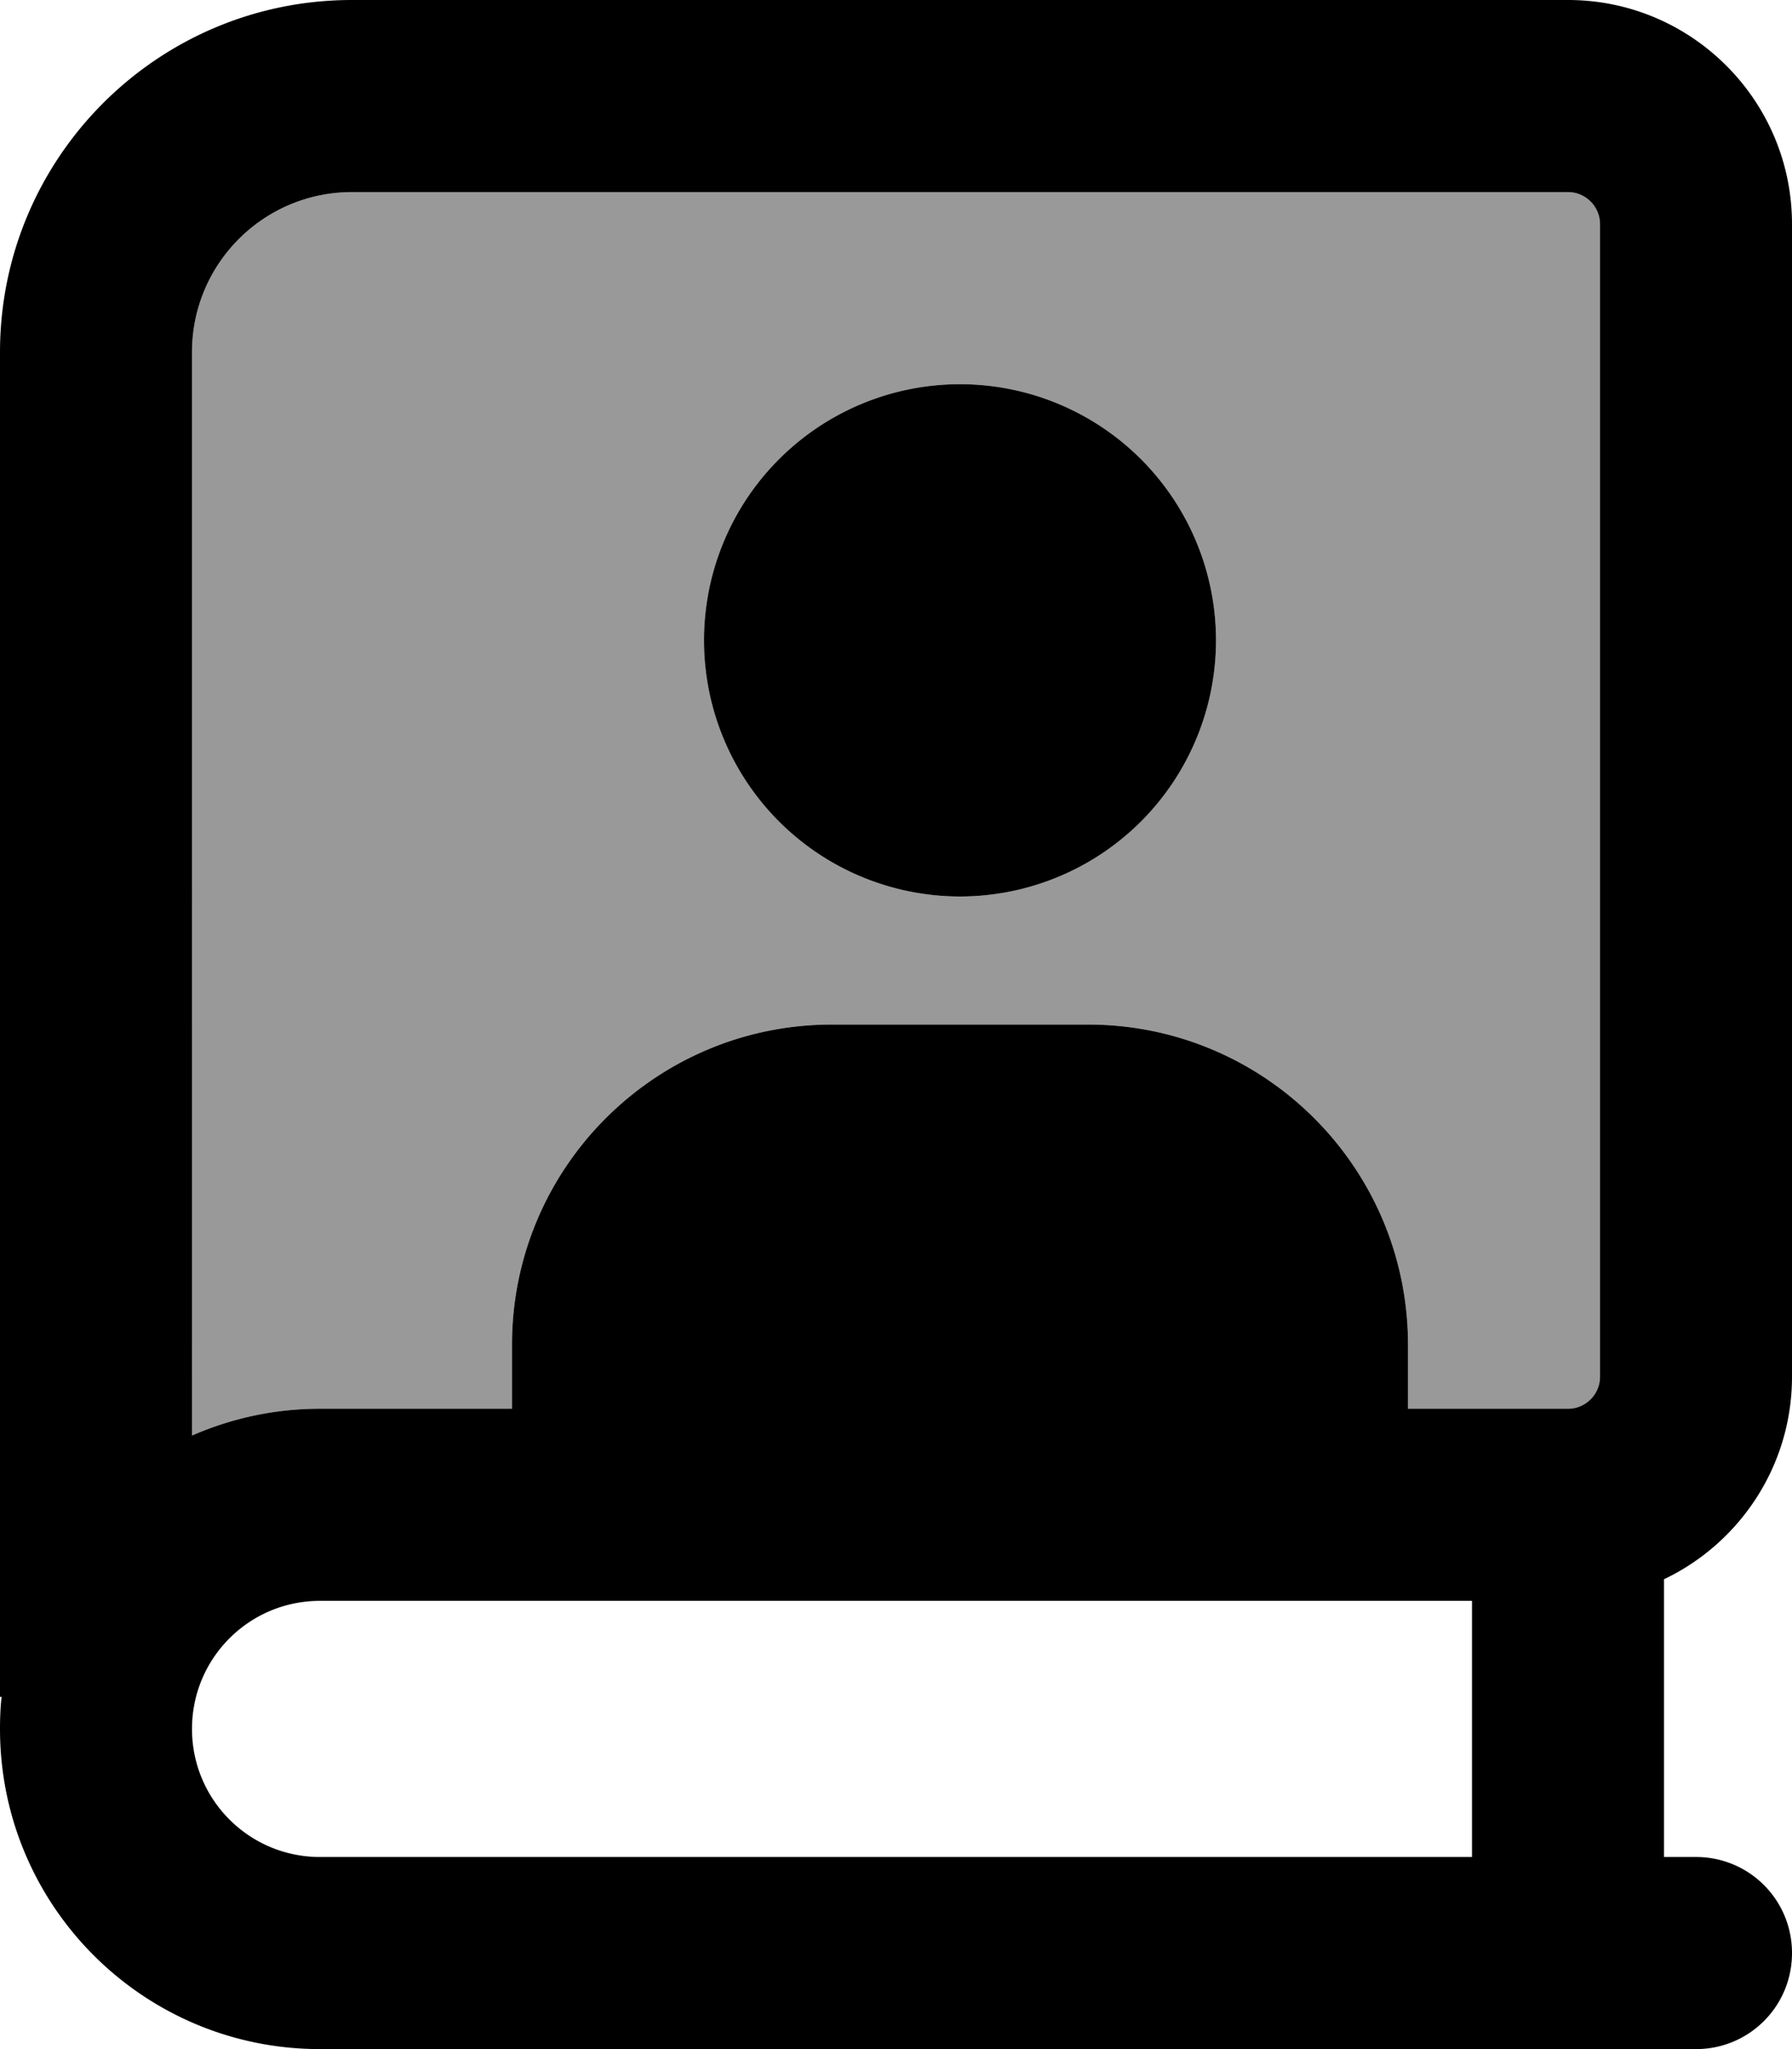
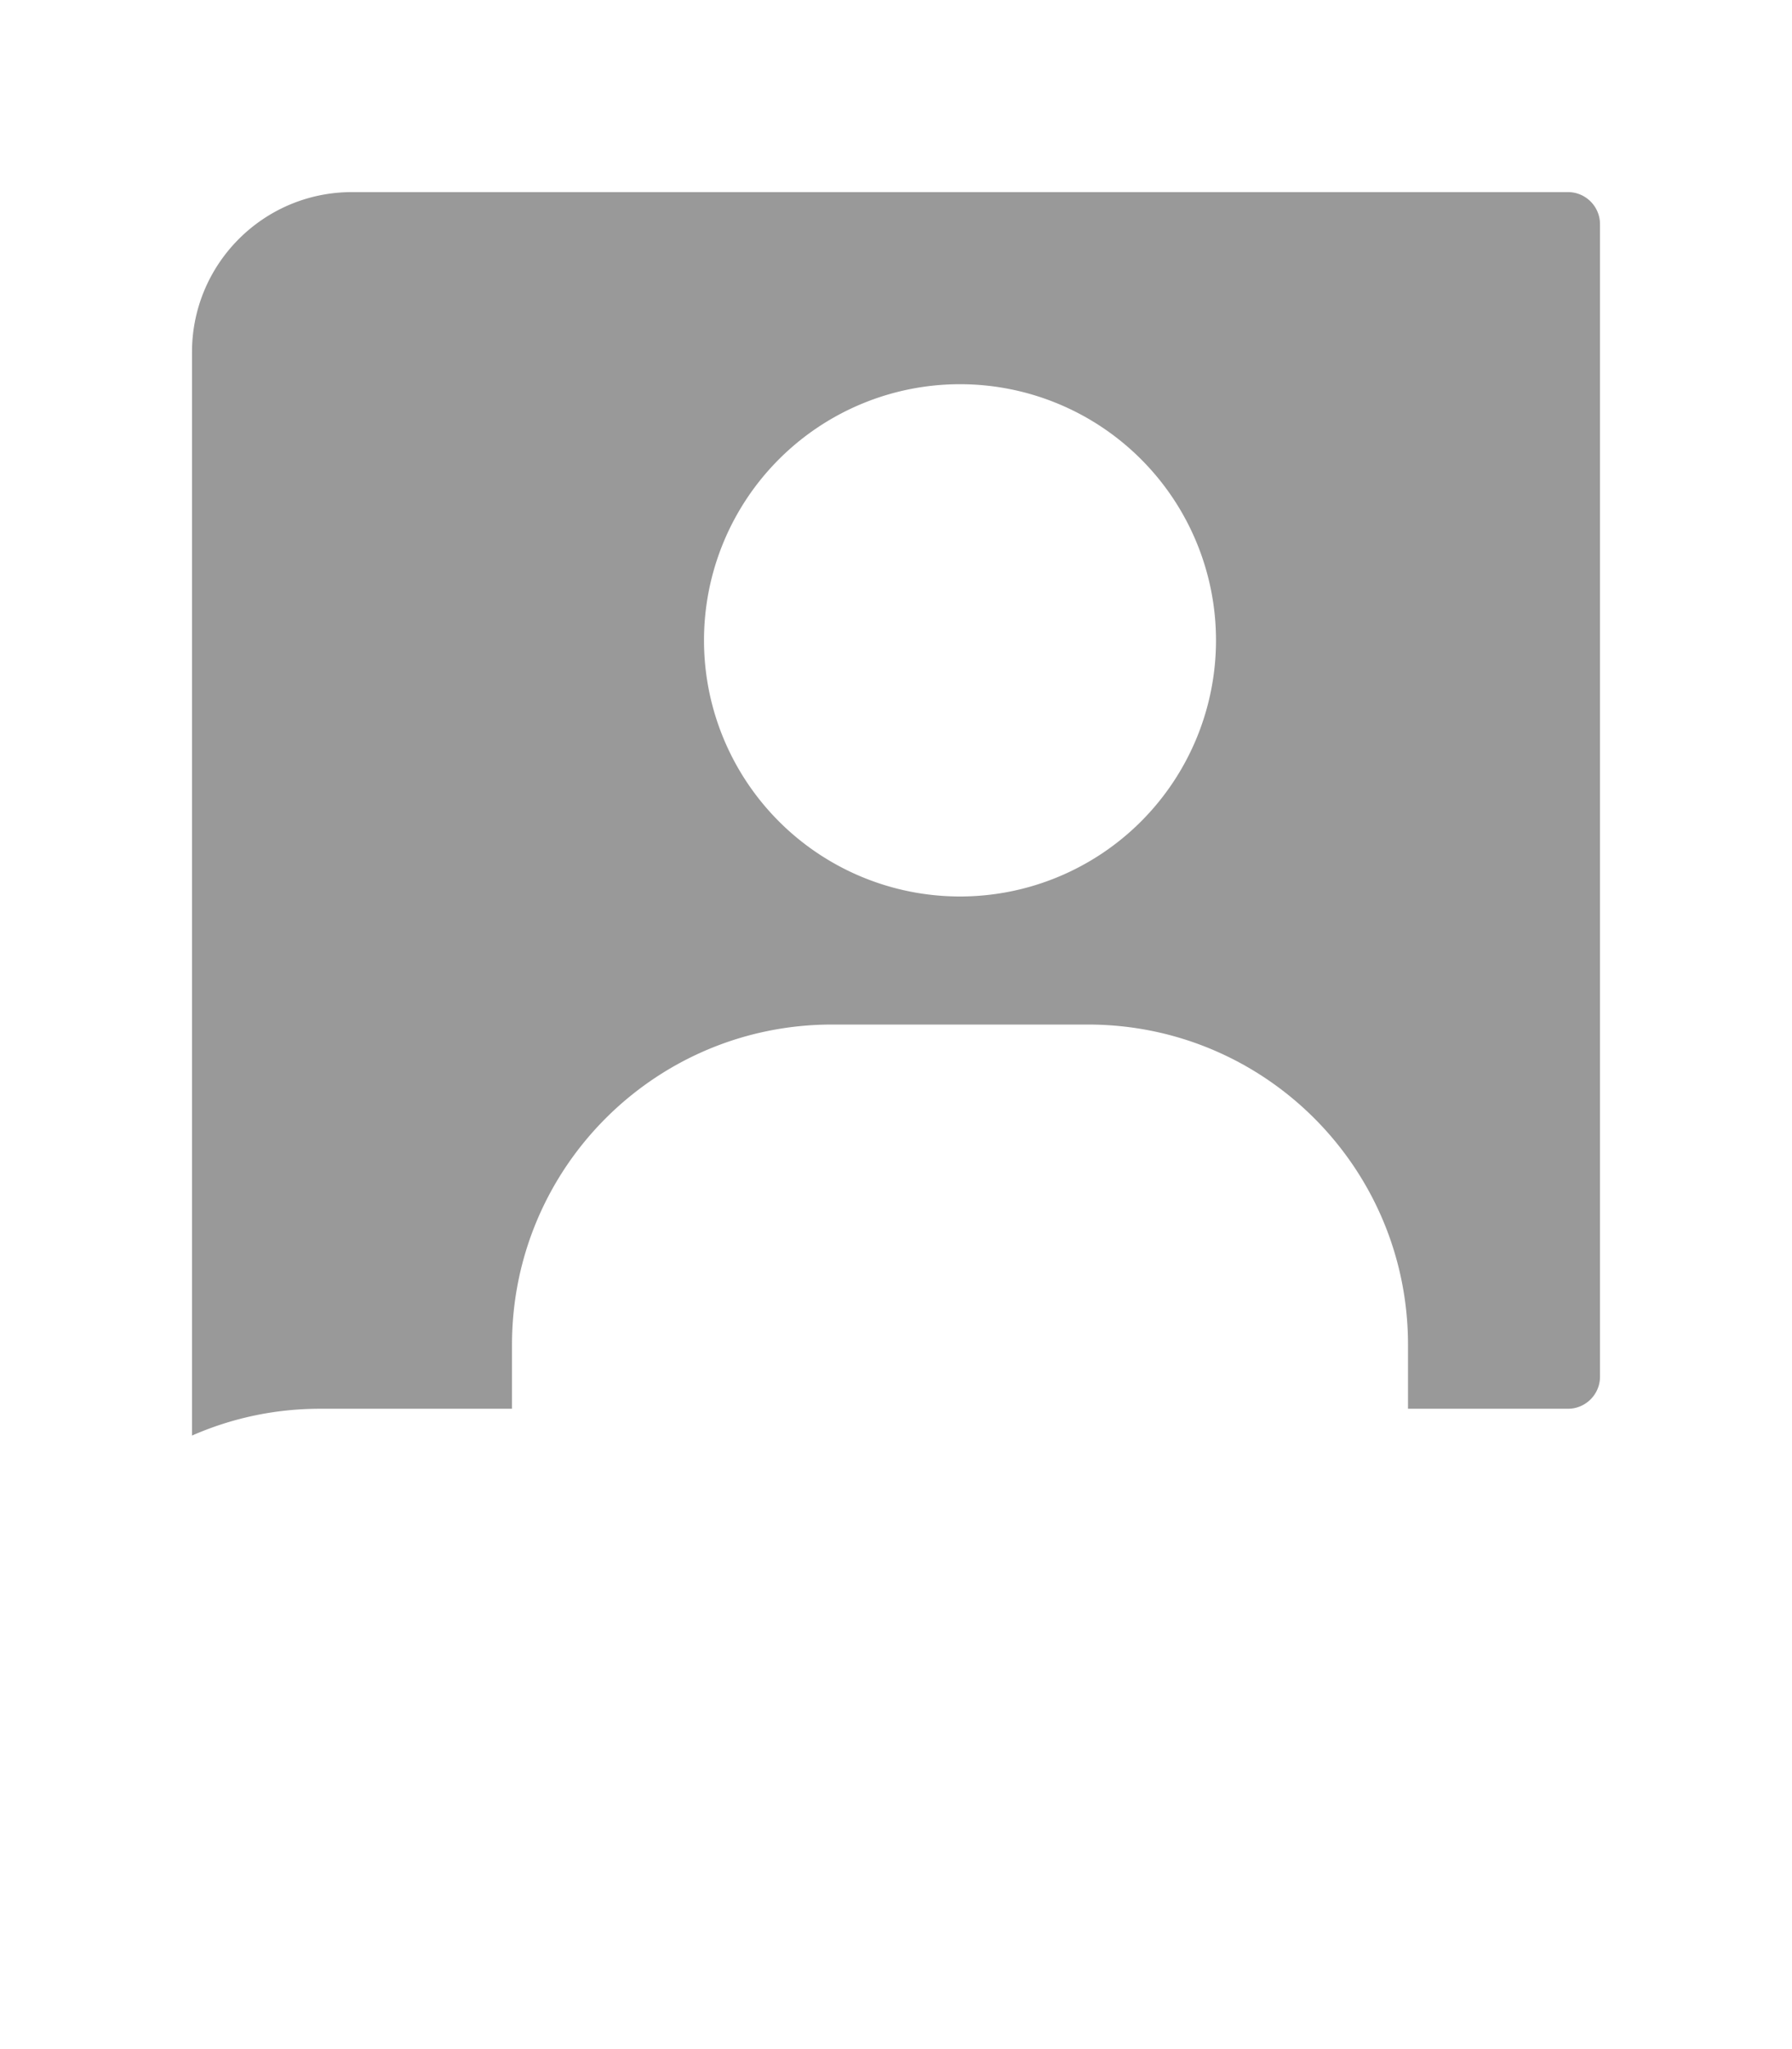
<svg xmlns="http://www.w3.org/2000/svg" viewBox="0 0 448 512">
  <defs>
    <style>.fa-secondary{opacity:.4}</style>
  </defs>
  <path class="fa-secondary" d="M48 88l0 270.7c9.8-4.3 20.6-6.7 32-6.7l48 0 0-16c0-44.2 35.8-80 80-80l64 0c44.2 0 80 35.8 80 80l0 16 40 0c4.4 0 8-3.6 8-8l0-288c0-4.4-3.6-8-8-8L88 48C65.9 48 48 65.9 48 88zm256 72a64 64 0 1 1 -128 0 64 64 0 1 1 128 0z" />
-   <path class="fa-primary" d="M88 0C39.4 0 0 39.4 0 88L0 424l.4 0c-.3 2.6-.4 5.3-.4 8c0 44.2 35.8 80 80 80l344 0c13.3 0 24-10.7 24-24s-10.7-24-24-24l-8 0 0-69.4c18.9-9 32-28.3 32-50.6l0-288c0-30.9-25.1-56-56-56L88 0zM368 400l0 64L80 464c-17.7 0-32-14.3-32-32s14.3-32 32-32l288 0zM80 352c-11.4 0-22.2 2.4-32 6.7L48 88c0-22.1 17.9-40 40-40l304 0c4.4 0 8 3.6 8 8l0 288c0 4.4-3.6 8-8 8l-40 0 0-16c0-44.2-35.8-80-80-80l-64 0c-44.2 0-80 35.8-80 80l0 16-48 0zM240 224a64 64 0 1 0 0-128 64 64 0 1 0 0 128z" />
</svg>